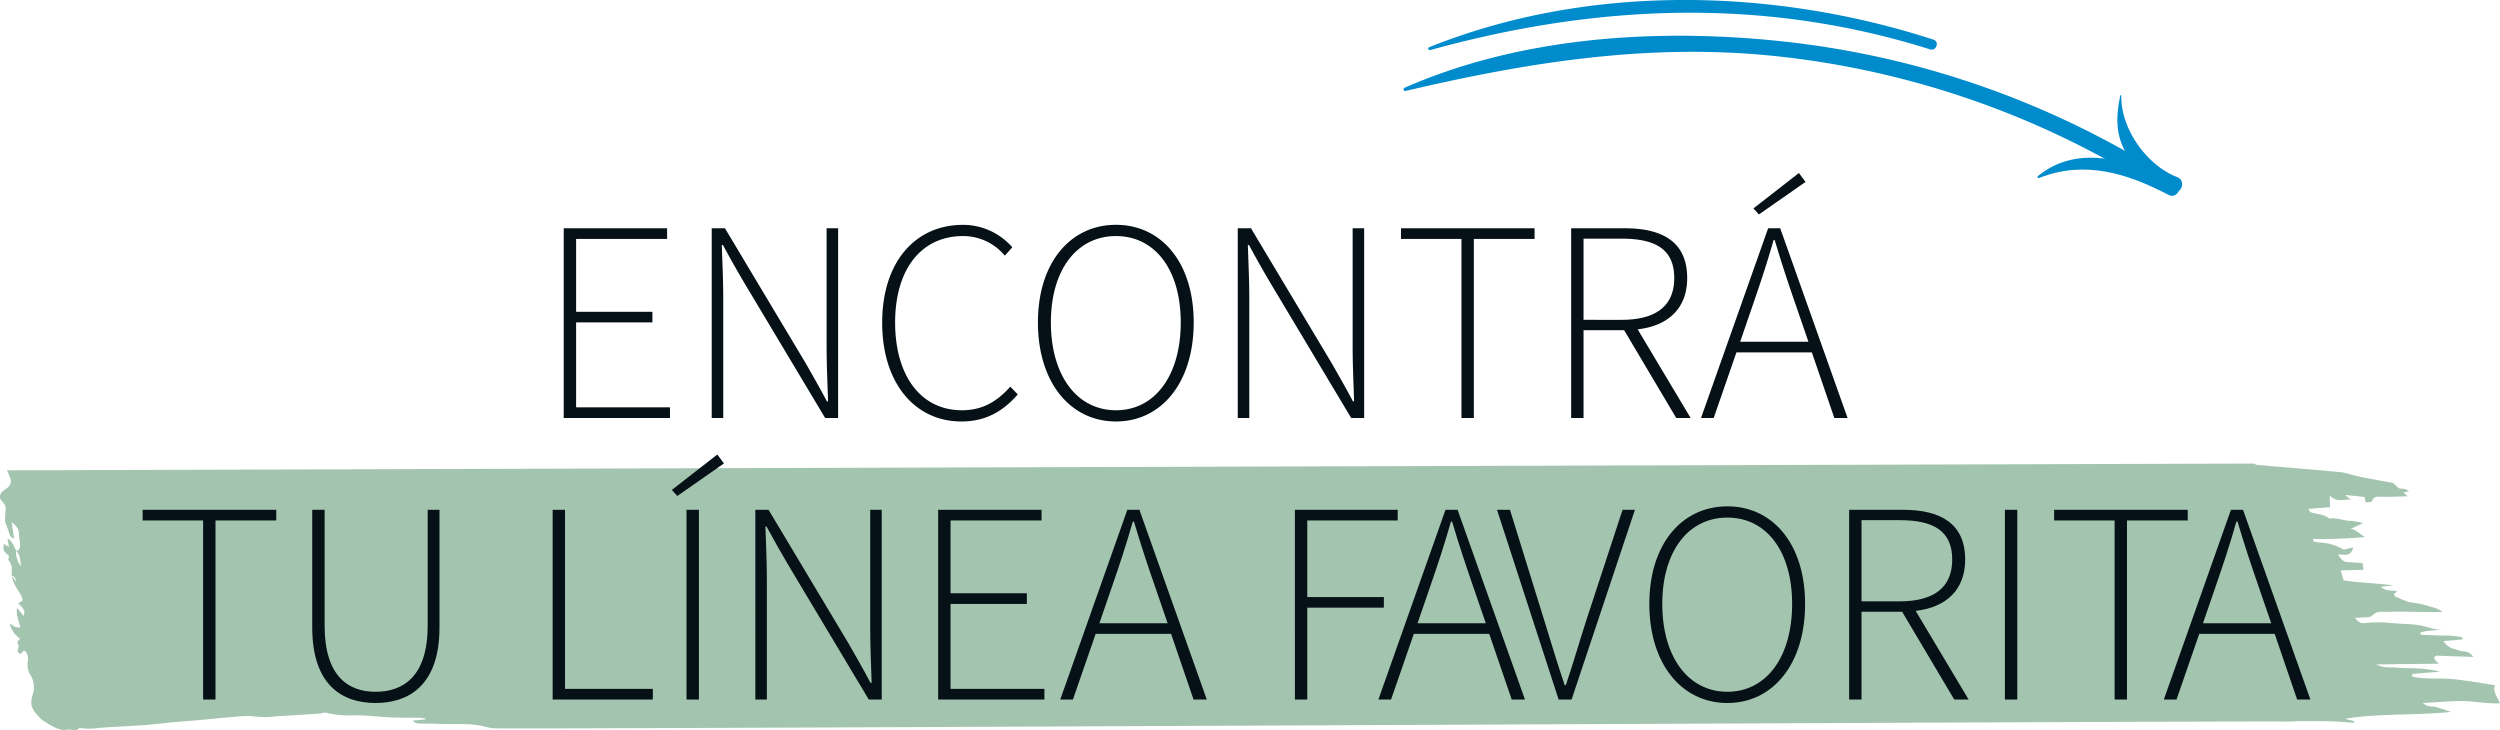
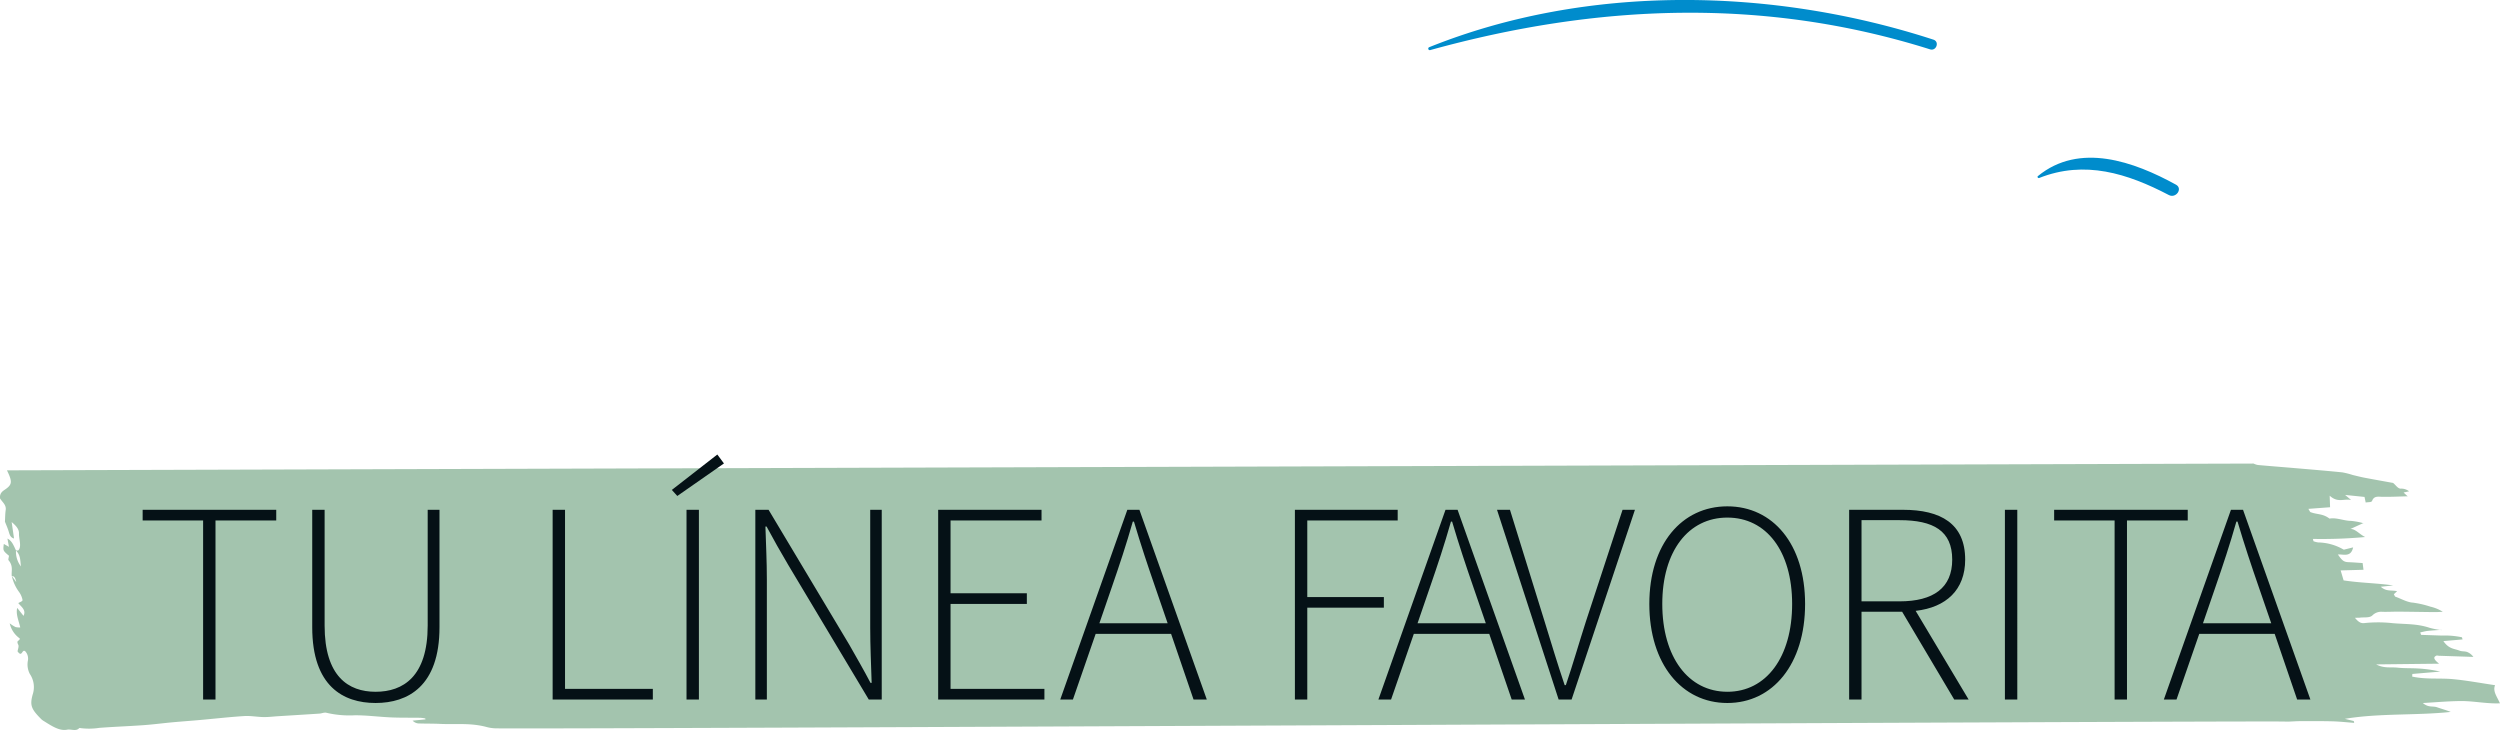
<svg xmlns="http://www.w3.org/2000/svg" width="708.914" height="207.005" viewBox="0 0 708.914 207.005">
  <g id="lineas-title" transform="translate(-1070 -4486.05)">
    <g id="Grupo_967" data-name="Grupo 967" transform="translate(-91.225 -8.201)">
-       <path id="Trazado_2403" data-name="Trazado 2403" d="M1436.58,4872.9c32.881-14.455,71.314-16.949,106.741-13.214a252.975,252.975,0,0,1,102.685,34.057c2.635,1.567-.062,5.5-2.692,3.933a249.153,249.153,0,0,0-101.755-33.79c-35.713-3.718-70,1.761-104.675,9.909a.479.479,0,0,1-.3-.9" transform="translate(122.905 -353.749)" fill="#008ccc" />
      <path id="Trazado_2404" data-name="Trazado 2404" d="M1443.554,4861.4c44.856-18.049,97.481-16.972,143.03-2.152,1.783.58.815,3.309-.973,2.746-47.174-14.86-94.519-12.857-141.779.224a.438.438,0,0,1-.278-.818" transform="translate(122.905 -353.749)" fill="#008ccc" />
      <g id="Grupo_966" data-name="Grupo 966" transform="translate(131.332 -350.489)">
        <path id="Trazado_2405" data-name="Trazado 2405" d="M1607.777,4894.669c11.8-9.671,27.266-4.1,39.149,2.438,2.024,1.114-.013,3.99-2.014,2.943-11.766-6.152-23.878-9.963-36.777-4.841-.327.13-.662-.291-.358-.54" fill="#008ccc" />
-         <path id="Trazado_2406" data-name="Trazado 2406" d="M1631.419,4871.894c-.154,9.418,7.247,19.754,15.871,23.078,2.609,1,1.167,5.127-1.454,4.106a25.619,25.619,0,0,1-12.8-10.5c-3.316-5.461-3.143-10.661-1.92-16.708a.15.15,0,0,1,.3.021" fill="#008ccc" />
      </g>
    </g>
    <path id="Trazado_2407" data-name="Trazado 2407" d="M1614.957,4996.573a4.819,4.819,0,0,0,1.21.407c3.572.325,7.13.591,10.7.9,4.4.377,8.806.742,13.224,1.184a23.462,23.462,0,0,1,2.994.754c1.133.276,2.269.565,3.391.78,2.579.493,5.149.943,7.723,1.413a.8.8,0,0,1,.4.119c.735.6,1.34,1.681,2.255,1.548a3.613,3.613,0,0,1,2.2.761l-1.564.348,1.207,1.127.008-.059c-2.453.058-4.884.192-7.366.142-1.133-.023-2.234-.264-2.764,1.138-.191.5-1.083.321-1.823.491-.114-.547-.19-.914-.332-1.591l-5.506-.564,1.712,1.442c-2.04-.477-3.711.923-6.088-1.229.041,1.153.075,2.144.115,3.277l-6.158.459c.319.512.458.864.582.914,1.815.731,3.531.389,5.414,1.854,1.911-.387,4.138.654,6.142.646a19.1,19.1,0,0,1,3.522.67l0-.09-3.784,1.733c1.372-.179,2.767,1.61,4.245,2.259a135.633,135.633,0,0,1-14.84.535l.172.657a6.279,6.279,0,0,0,1.357.345,14.776,14.776,0,0,1,7.118,1.986c.187.1.392-.007.576-.05.663-.154,1.319-.322,2.189-.537-.615,2.872-2.7,1.919-4.323,2.007,1.25,1.822,1.73,2.138,3.054,2.189,1.271.049,2.558.158,3.965.248.1.759.159,1.25.243,1.907l-6.477.179c.283.955.512,1.727.838,2.827,4.741.732,9.322.755,14.072,1.432l-3.538.375c1.632,1.439,2.925.874,4.639,1.259l-.928.862c.151.253.3.649.427.691,1.665.583,3.343,1.6,5,1.693a27.478,27.478,0,0,1,4.959,1.145,11.167,11.167,0,0,1,3.5,1.449c-.794.031-1.578.1-2.382.088-3.366-.031-6.743-.1-10.108-.124-1.579-.013-3.128.088-4.716.039a3.479,3.479,0,0,0-2.754,1.018c-.8.77-2.289.483-3.483.636-.394.051-.812.03-1.469.05,1.059,1.325,1.79,1.594,2.635,1.5a37.18,37.18,0,0,1,7.753-.011c3.574.367,7.042.093,10.828,1.361a23.325,23.325,0,0,0,3.341.647l0-.089c-1.3.1-2.609.163-3.9.3-.735.081-1.429.285-2.142.433.08.232.159.463.237.695l5.861.2a23.235,23.235,0,0,1,5.727.49c.056.2.111.4.167.606l-5.433.471c1.586,2.3,3.1,2.121,4.536,2.693.734.293,1.438.145,2.174.384a4.114,4.114,0,0,1,1.8,1.407l-9.757-.323c-.254-.009-.56-.13-.758-.027-.629.325-1.136.764.795,2.274l-17.854.2c2.22,1.182,4.074.712,6.069.924,2.015.214,3.959.111,5.955.243a36.46,36.46,0,0,1,6.15.883c-2.627.214-5.255.425-7.875.66-.062,0-.037.28-.086.744,4.07.87,7.718.372,11.562.73,3.879.362,7.845,1.109,11.943,1.711-.723,1.782.617,3.31,1.382,5.14-3.635.174-7.49-.672-11.114-.641-3.54.031-7,.35-10.752.557,1.634,1.389,2.782.767,4.047,1.214,1.28.453,2.549.775,3.86,1.317-9.888,1.037-20.3.324-30.014,1.956l2.527.627c.04.171.08.343.119.514-2.058-.151-4.139-.382-6.172-.436-3.122-.082-6.216-.058-9.313-.047-1.393,0-2.743.179-4.151.116-6.641-.295-500.94,2.267-507.6,1.911a10.892,10.892,0,0,1-2.292-.35c-4.639-1.263-8.828-.691-13.207-.9-2.053-.1-4.072-.063-6.116-.125a2.542,2.542,0,0,1-1.714-.8l3.65-.358c-.017-.086-.034-.171-.051-.257a11.337,11.337,0,0,0-1.386-.194c-2.776-.044-5.526.013-8.321-.107-3.431-.147-6.951-.624-10.333-.6a28.258,28.258,0,0,1-7.94-.7c-.7-.19-1.326.176-2.005.22-3.909.257-7.824.494-11.736.739-1.372.086-2.719.265-4.119.244-1.809-.026-3.718-.4-5.482-.287-4.219.269-8.374.743-12.56,1.118-2.643.236-5.3.422-7.943.666-2.7.25-5.368.608-8.086.8-4.158.3-8.362.446-12.512.763a19.278,19.278,0,0,1-5.21.091c-.2-.036-.445-.091-.555.029-.873.949-2.3.182-3.387.4-2.212.447-4.467-1.128-6.754-2.541a3.548,3.548,0,0,1-.634-.507c-2.824-2.831-3.193-3.91-2.377-6.912a6.642,6.642,0,0,0-.8-5.844,5.793,5.793,0,0,1-.579-3.639,3.114,3.114,0,0,0-.637-2.7c-1.046-1.044-.885,1.889-2.267-.066.08-.591.447-1.407.2-1.882-.722-1.41.467-.94.419-1.787a7.167,7.167,0,0,1-2.848-4.286,11.318,11.318,0,0,0,1.625,1.047,4.165,4.165,0,0,0,1.369.118c-.431-1.9-1.3-3.767-.866-5.532l1.791,2.252c.842-1.681-.7-2.6-1.48-3.617.511-.344,1.232-.481,1.2-.888a5.713,5.713,0,0,0-.959-2.235,11.942,11.942,0,0,1-2.094-4.62l1.269,1.788c-.3-1.521-.735-1.725-1.275-1.7-.15-1.475.5-2.83-.932-4.527-.112-.132.1-.81.154-1.236-1.721-1.453-1.721-1.453-1.468-3.36l1.453.825-.426-2.344c1.355.684,1.806,2.119,2.421,3.365a6.85,6.85,0,0,0,1.4,4.529c-.207-1.862-.124-3.276-1.466-4.564.255.006.6.148.748-.006,1-1.054.117-3.19.166-4.792.038-1.2-.822-2.177-2.074-3.219.252,1.74.456,3.155.674,4.663-.924-.248-1.2-.9-1.467-1.821-.282-1-.74-1.989-1.113-2.962.062-1.033.055-2.208.214-3.267.231-1.542-1.022-2.275-1.647-3.4-.025-1.658.951-2.054,1.762-2.646,1.731-1.266,1.767-2.125.241-5.233Z" transform="translate(94.078 -379.073)" fill="#a3c4ae" />
    <g id="Grupo_968" data-name="Grupo 968" transform="translate(104.466 -367.86)">
-       <path id="Trazado_3934" data-name="Trazado 3934" d="M8,0H38.128V-3.021H11.512V-27.106H33.147v-3.021H11.512V-50.783h25.8V-53.8H8ZM49.966,0h3.266V-33.964c0-5.144-.245-9.961-.408-15.1h.327c1.878,3.511,4,7.266,6.123,10.859L82.134,0h3.674V-53.8H82.542v33.474c0,5.144.245,10.287.408,15.594h-.327c-1.878-3.592-4-7.266-6.042-10.859L53.722-53.8H49.966Zm70.785.98c7.021,0,11.838-2.939,16-7.675l-2.123-2.2C130.712-4.49,126.548-2.2,120.915-2.2c-11.675,0-18.941-9.8-18.941-24.9,0-15.022,7.348-24.493,19.268-24.493a15.346,15.346,0,0,1,11.838,5.552l2.123-2.368a18.564,18.564,0,0,0-13.961-6.368c-13.716,0-22.942,10.7-22.942,27.759S107.525.98,120.751.98Zm43.843,0c12.9,0,22.044-11.022,22.044-28.086,0-16.982-9.144-27.677-22.044-27.677s-22.126,10.7-22.126,27.677C142.469-10.042,151.695.98,164.594.98Zm0-3.184c-11.022,0-18.452-9.8-18.452-24.9,0-15.022,7.43-24.493,18.452-24.493s18.37,9.471,18.37,24.493C182.964-12,175.616-2.2,164.594-2.2ZM199.13,0H202.4V-33.964c0-5.144-.245-9.961-.408-15.1h.327c1.878,3.511,4,7.266,6.123,10.859L231.3,0h3.674V-53.8h-3.266v33.474c0,5.144.245,10.287.408,15.594h-.327c-1.878-3.592-4-7.266-6.042-10.859L202.885-53.8H199.13Zm63.437,0h3.511V-50.783H283.3V-53.8H245.422v3.021h17.145Zm31.106,0h3.511V-24.9H308.7L323.474,0h4.082L312.533-25.146c8.654-.98,14.043-5.96,14.043-14.533,0-10.205-6.94-14.124-17.635-14.124H293.673Zm3.511-27.841V-50.864h10.777c9.634,0,14.941,3.021,14.941,11.185,0,8-5.307,11.838-14.941,11.838Zm47.925-4c2.2-6.368,4.082-12,5.96-18.615h.327c1.959,6.613,3.837,12.247,6.042,18.615l3.511,10.205H341.6ZM330.495,0h3.592l6.45-18.615h21.391L368.3,0h3.756l-19.1-53.8h-3.429Zm16.41-57.722,13.226-9.226-1.878-2.531-12.9,10.042Z" transform="translate(1117.388 4972.445)" fill="#051116" />
      <path id="Trazado_3935" data-name="Trazado 3935" d="M19.595,0h3.511V-50.783H40.332V-53.8H2.449v3.021H19.595ZM68.5.98c9.144,0,18.125-4.735,18.125-21.472V-53.8H83.277v32.821C83.277-6.532,76.337-2.2,68.5-2.2c-7.675,0-14.451-4.327-14.451-18.778V-53.8H50.538v33.311C50.538-3.756,59.355.98,68.5.98ZM118.71,0h28.412V-3.021h-24.9V-53.8H118.71Zm37.964,0h3.511V-53.8h-3.511Zm-2.613-57.722,13.226-9.226-1.878-2.531-12.9,10.042ZM176.188,0h3.266V-33.964c0-5.144-.245-9.961-.408-15.1h.327c1.878,3.511,4,7.266,6.123,10.859L208.355,0h3.674V-53.8h-3.266v33.474c0,5.144.245,10.287.408,15.594h-.327c-1.878-3.592-4-7.266-6.042-10.859L179.943-53.8h-3.756Zm51.844,0h30.127V-3.021H231.542V-27.106h21.636v-3.021H231.542V-50.783h25.8V-53.8h-29.31Zm49.231-31.841c2.2-6.368,4.082-12,5.96-18.615h.327c1.959,6.613,3.837,12.247,6.042,18.615L293.1-21.636h-19.35ZM262.649,0h3.592l6.45-18.615h21.391L300.45,0h3.756L285.1-53.8h-3.429Zm66.54,0H332.7V-26.044h21.717v-3.021H332.7V-50.783h25.636V-53.8H329.189ZM367.48-31.841c2.2-6.368,4.082-12,5.96-18.615h.327c1.959,6.613,3.837,12.247,6.042,18.615l3.511,10.205h-19.35ZM352.865,0h3.592l6.45-18.615H384.3L390.667,0h3.756l-19.1-53.8h-3.429Zm51.109,0h3.674L425.61-53.8H422.1l-10.369,31.6c-2.123,6.613-3.511,11.593-5.715,18.125h-.327c-2.2-6.532-3.674-11.512-5.715-18.125l-9.8-31.6H386.5Zm47.843.98c12.9,0,22.044-11.022,22.044-28.086,0-16.982-9.144-27.677-22.044-27.677s-22.126,10.7-22.126,27.677C429.692-10.042,438.918.98,451.818.98Zm0-3.184c-11.022,0-18.452-9.8-18.452-24.9,0-15.022,7.43-24.493,18.452-24.493s18.37,9.471,18.37,24.493C470.188-12,462.84-2.2,451.818-2.2ZM486.353,0h3.511V-24.9h11.512L516.153,0h4.082L505.213-25.146c8.654-.98,14.043-5.96,14.043-14.533,0-10.205-6.94-14.124-17.635-14.124H486.353Zm3.511-27.841V-50.864h10.777c9.634,0,14.941,3.021,14.941,11.185,0,8-5.307,11.838-14.941,11.838ZM530.523,0h3.511V-53.8h-3.511Zm31.106,0h3.511V-50.783h17.227V-53.8H544.484v3.021h17.145ZM590.2-31.841c2.2-6.368,4.082-12,5.96-18.615h.327c1.959,6.613,3.837,12.247,6.042,18.615l3.511,10.205h-19.35ZM575.59,0h3.592l6.45-18.615h21.391L613.391,0h3.756l-19.1-53.8h-3.429Z" transform="translate(1003.534 5052.274)" fill="#051116" />
    </g>
  </g>
</svg>